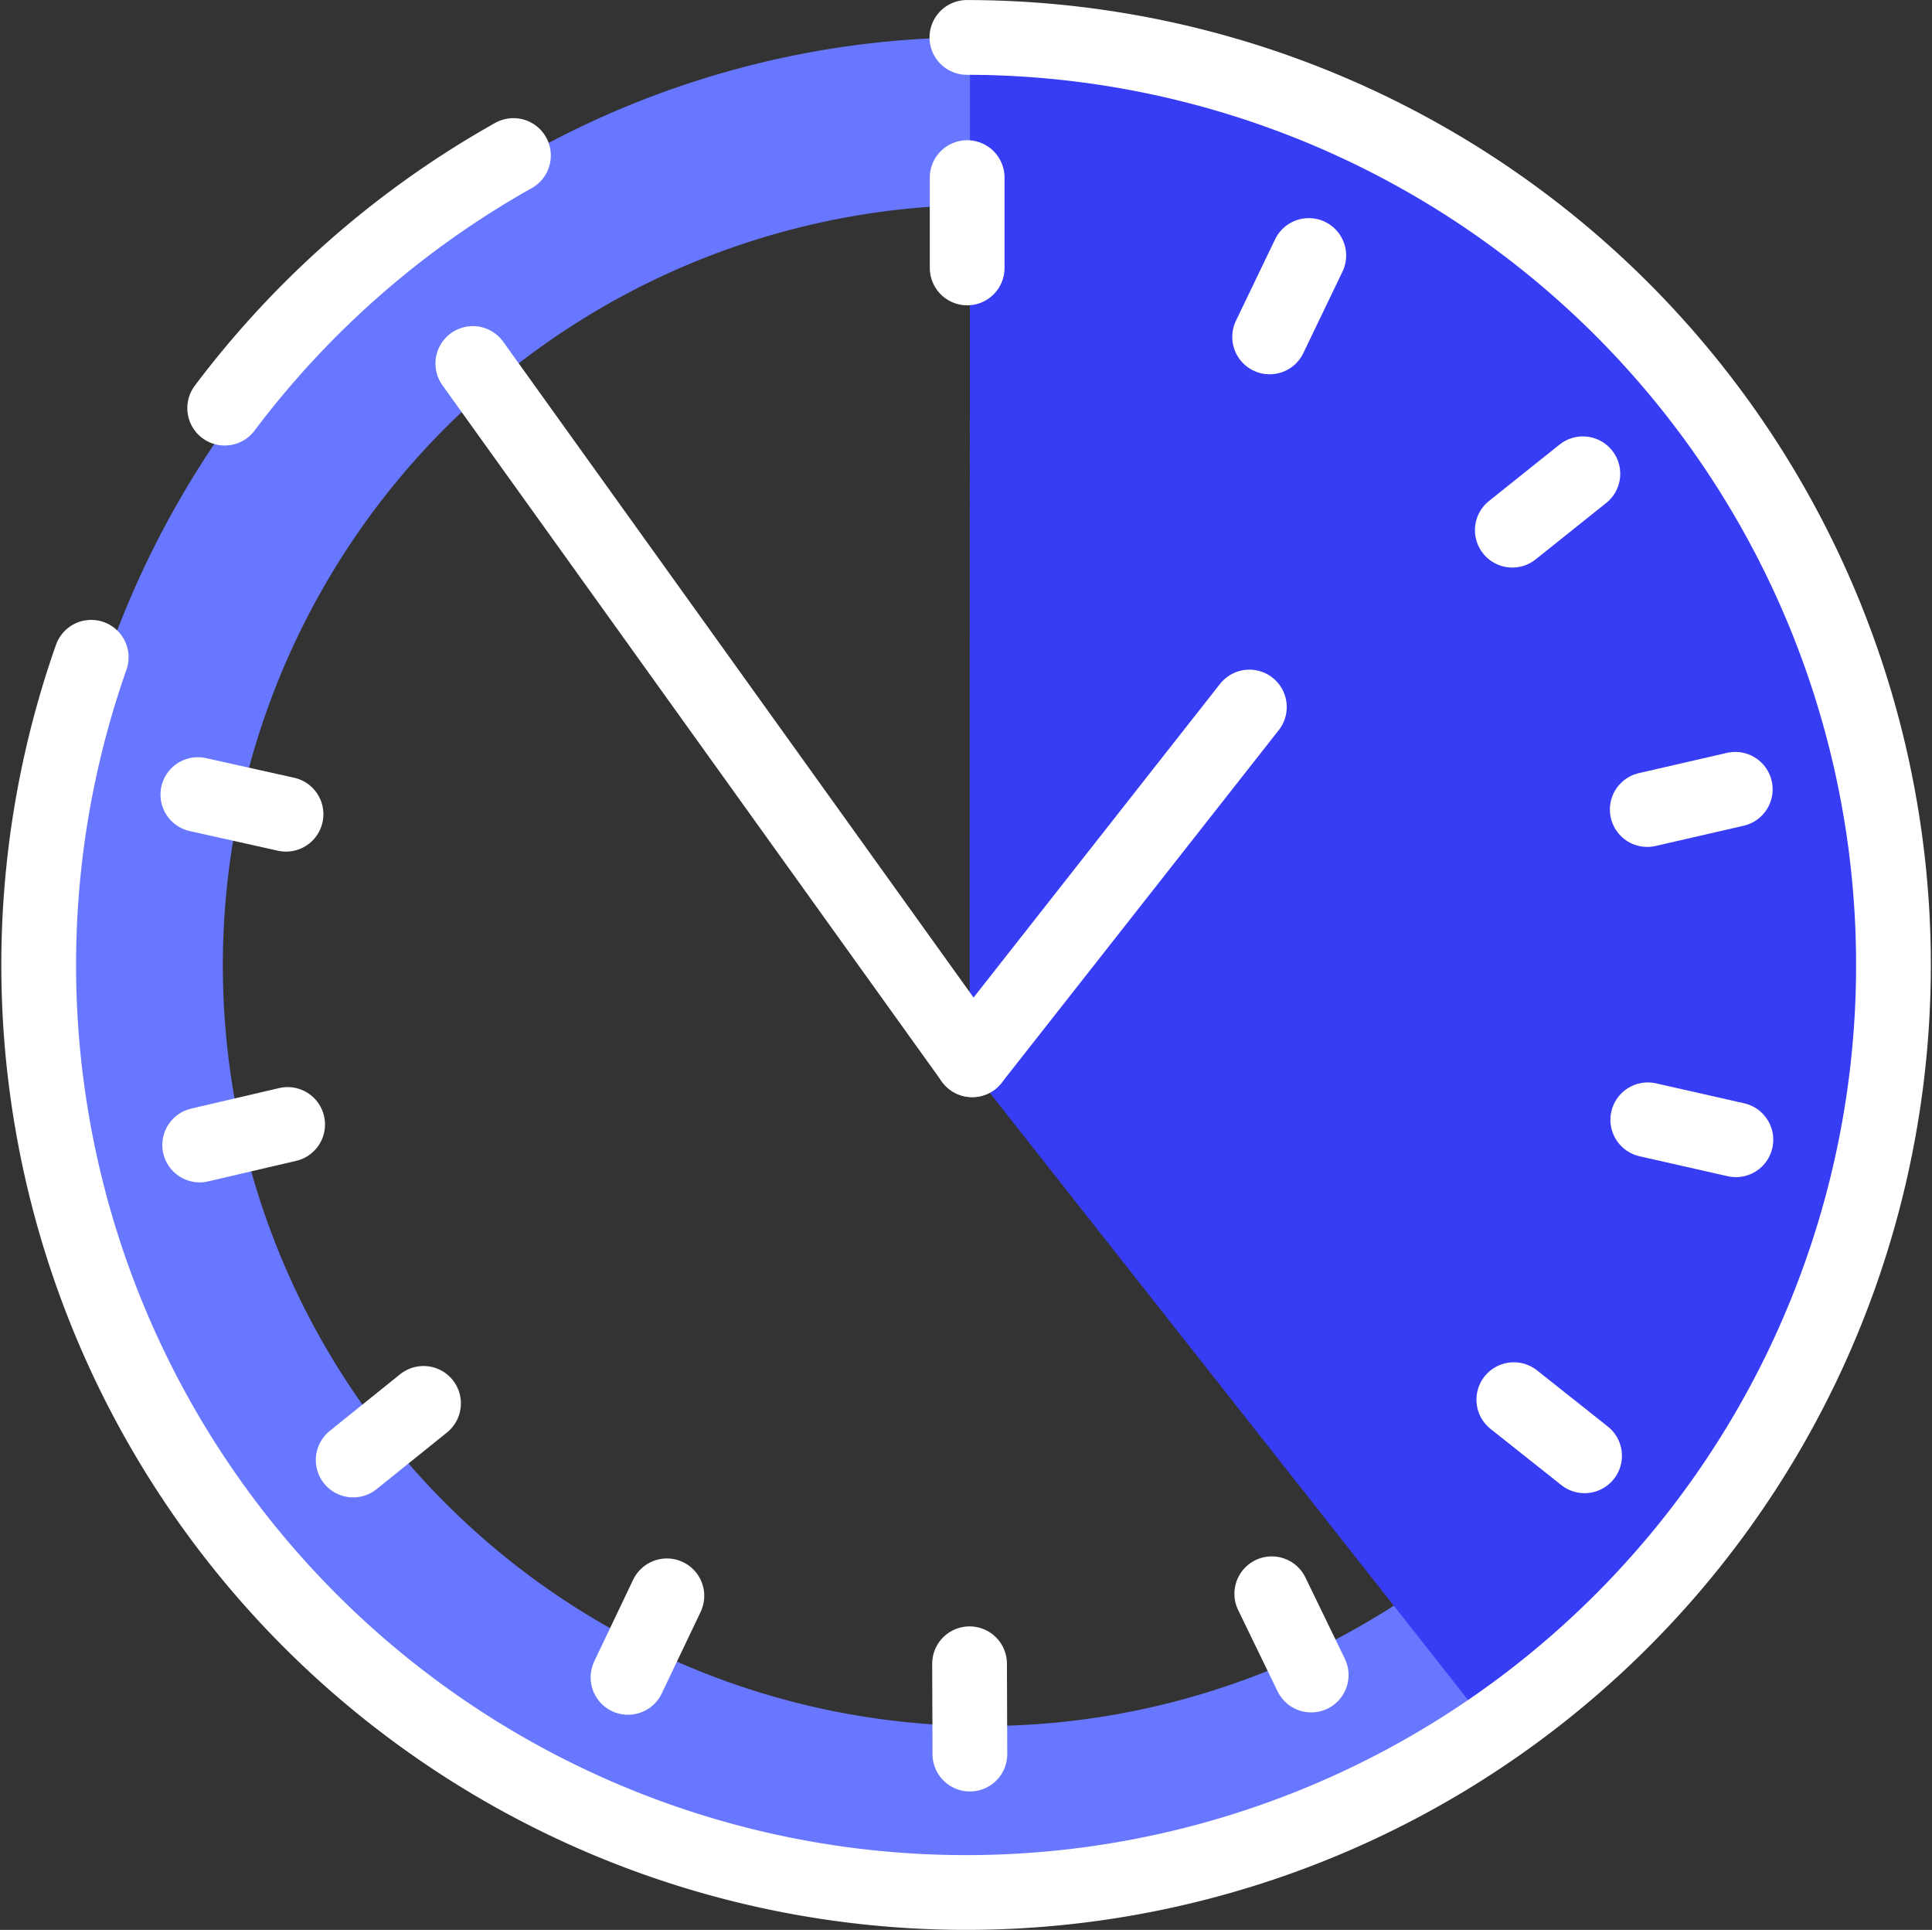
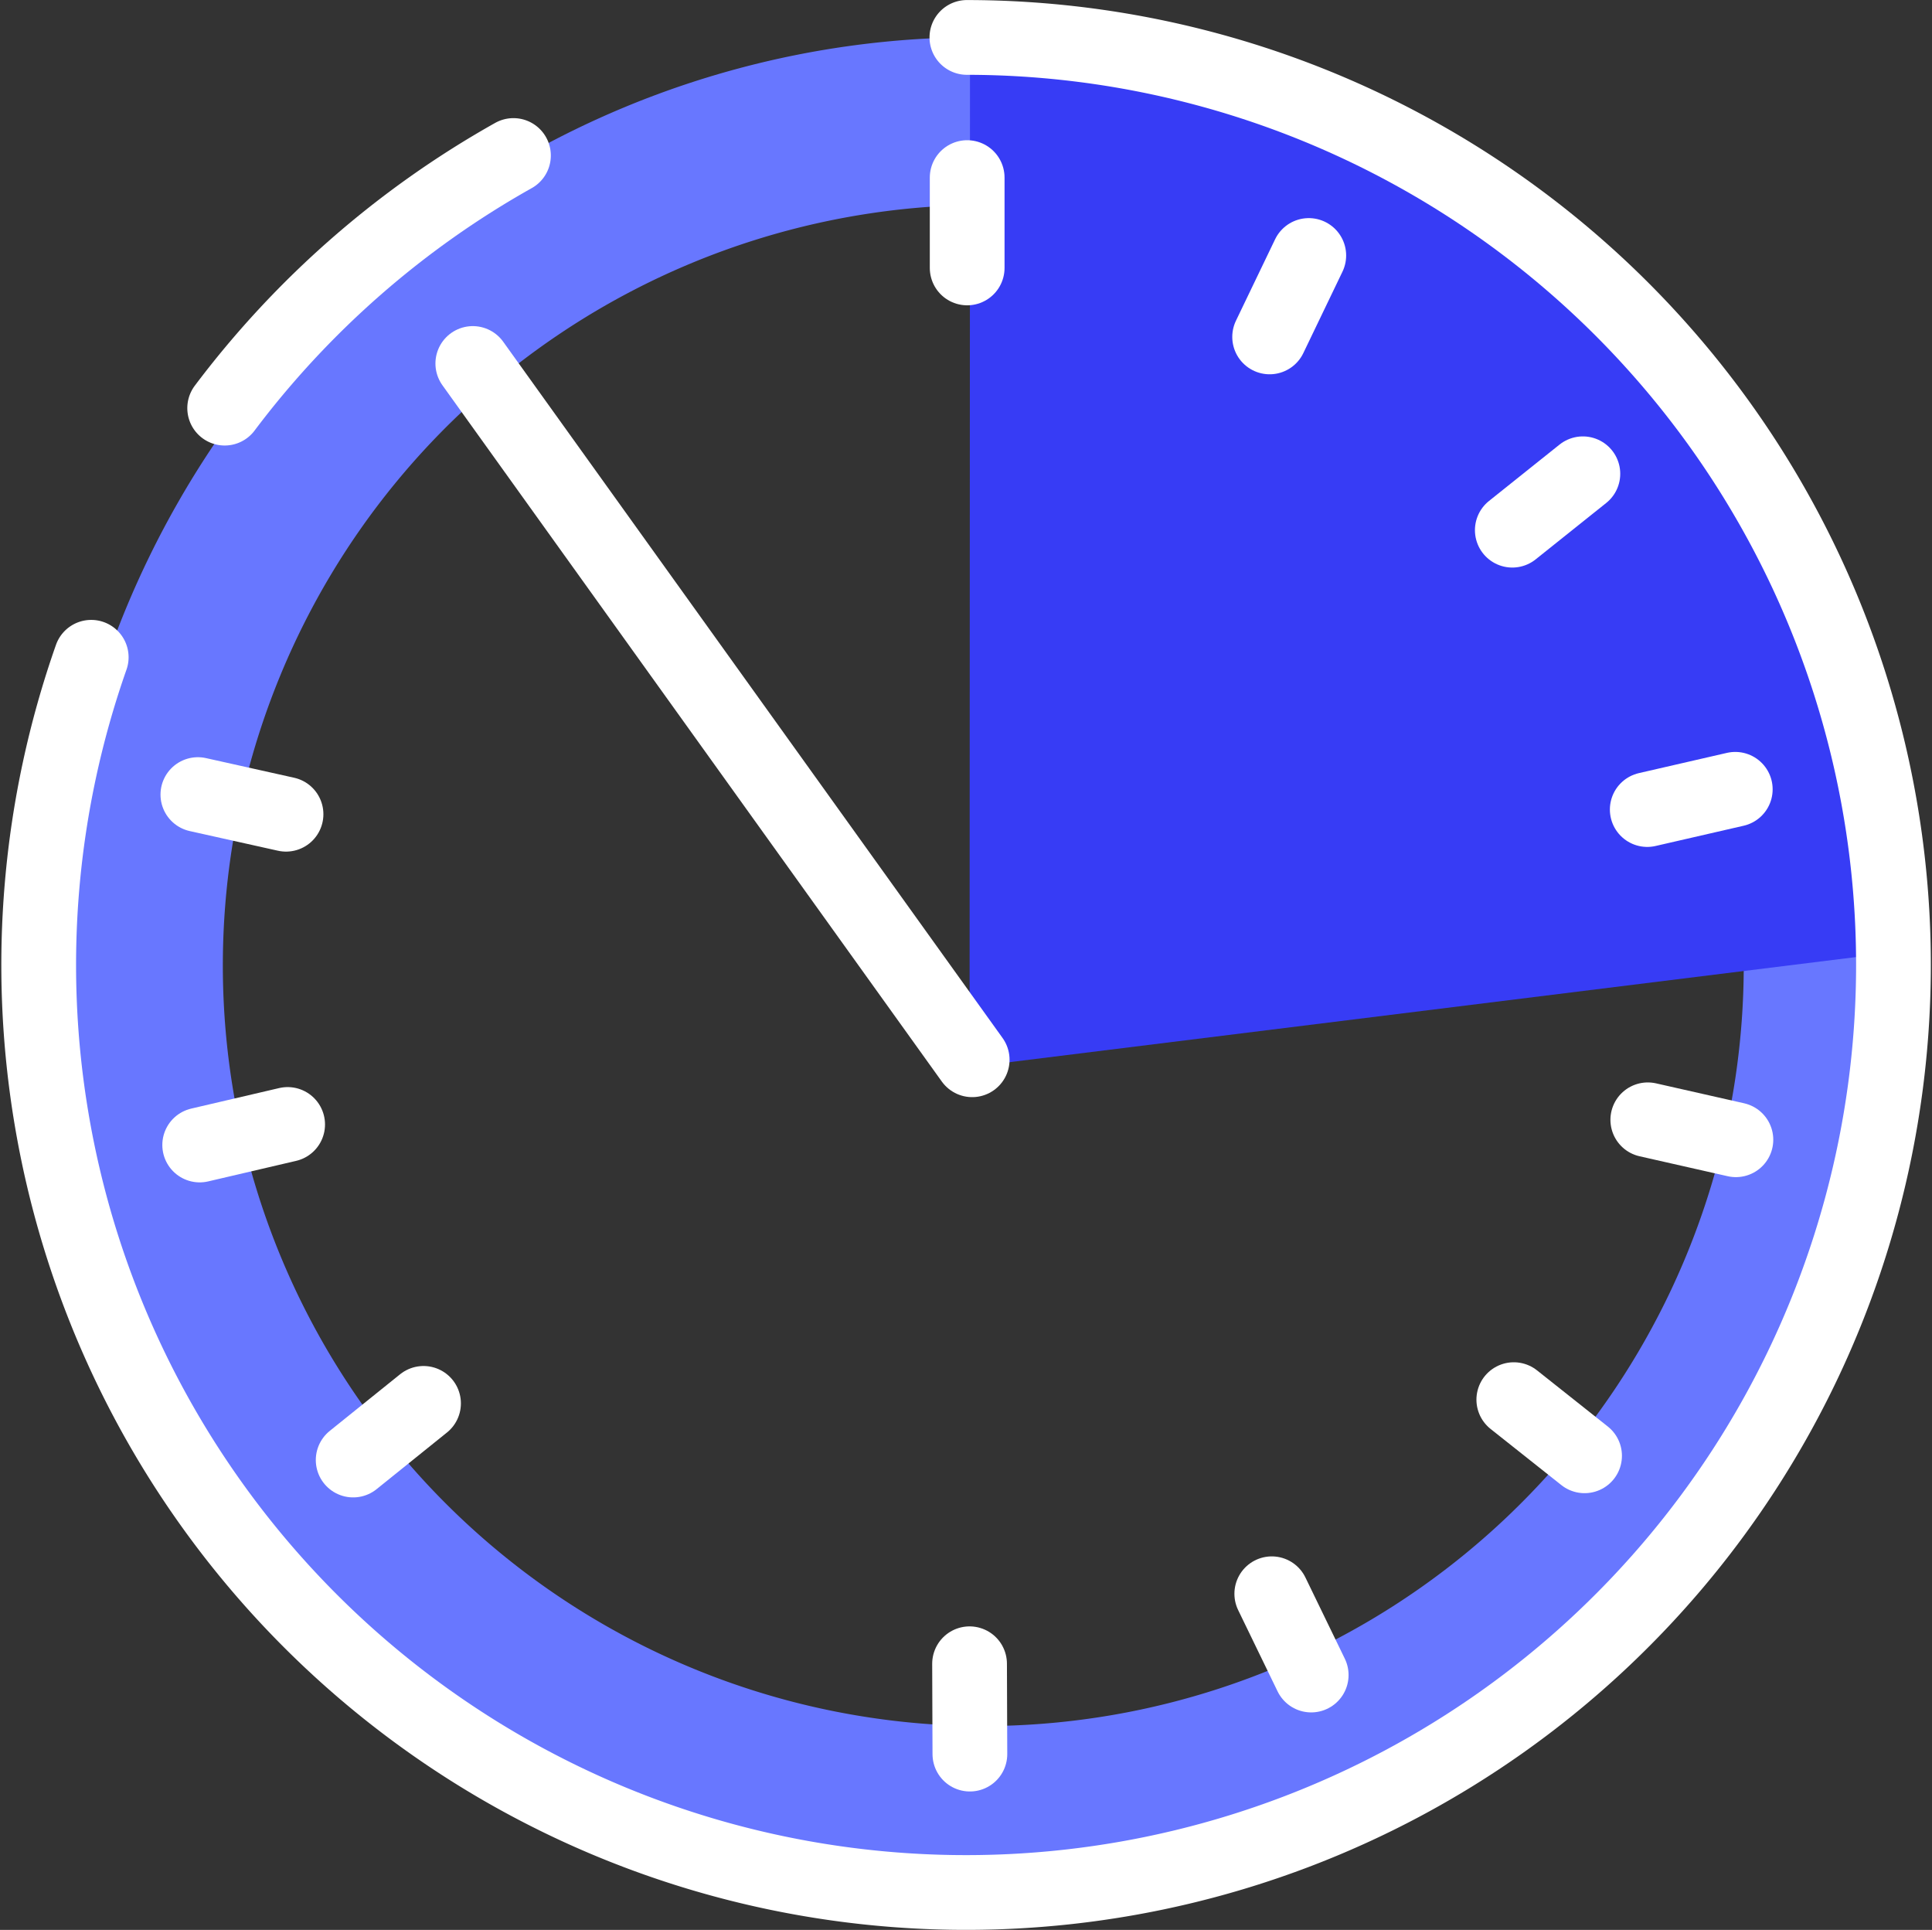
<svg xmlns="http://www.w3.org/2000/svg" width="77.544" height="77.446" viewBox="0 0 77.544 77.446">
  <rect x="0" y="0" width="77.544" height="77.446" fill="#333333" stroke="none" />
  <g id="horloge" transform="translate(1.547 0.938)">
    <g id="グループ_145" data-name="グループ 145" transform="translate(0 0)">
      <g id="picto-x-2" transform="translate(0.655 0.564)">
        <path id="前面オブジェクトで型抜き_23" data-name="前面オブジェクトで型抜き 23" d="M36.893,74.486a36.391,36.391,0,0,1-14.366-2.927A36.767,36.767,0,0,1,10.8,63.578a37.432,37.432,0,0,1,0-52.67,36.659,36.659,0,0,1,52.194,0,37.432,37.432,0,0,1,0,52.67,36.766,36.766,0,0,1-11.731,7.981,36.391,36.391,0,0,1-14.366,2.926Zm.336-67.765A30.522,30.522,0,1,0,67.751,37.243,30.521,30.521,0,0,0,37.229,6.722Z" transform="translate(0.035 0)" fill="#6877ff" />
      </g>
      <g id="picto-x-1" transform="translate(36.667)">
-         <path id="交差_6" data-name="交差 6" d="M0,41.256.719,0C20.983,0,37.407,16.682,37.407,37.257A37.372,37.372,0,0,1,20.723,68.5Z" transform="translate(0 0.636) rotate(-0.974)" fill="#373cf5" />
+         <path id="交差_6" data-name="交差 6" d="M0,41.256.719,0C20.983,0,37.407,16.682,37.407,37.257Z" transform="translate(0 0.636) rotate(-0.974)" fill="#373cf5" />
      </g>
      <g id="picto-ligne" transform="translate(0 0.564)">
        <path id="パス_31" data-name="パス 31" d="M2174.047,34.315A37.222,37.222,0,1,1,2138.9,59.19" transform="translate(-2136.786 -34.315)" fill="none" stroke="#fff" stroke-linecap="round" stroke-linejoin="round" stroke-width="3" />
        <path id="パス_32" data-name="パス 32" d="M2143.42,48.659a37.441,37.441,0,0,1,11.59-10.137" transform="translate(-2135.949 -33.783)" fill="none" stroke="#fff" stroke-linecap="round" stroke-linejoin="round" stroke-width="3" />
        <line id="線_21" data-name="線 21" x2="20.043" y2="27.941" transform="translate(17.43 13.085)" fill="none" stroke="#fff" stroke-linecap="round" stroke-linejoin="round" stroke-width="3" />
-         <line id="線_22" data-name="線 22" x1="11.125" y2="14.155" transform="translate(37.474 26.871)" fill="none" stroke="#fff" stroke-linecap="round" stroke-linejoin="round" stroke-width="3" />
        <g id="グループ_7" data-name="グループ 7" transform="translate(6.395 5.625)">
          <line id="線_23" data-name="線 23" y2="3.625" transform="translate(30.877)" fill="none" stroke="#fff" stroke-linecap="round" stroke-linejoin="round" stroke-width="3" />
          <line id="線_24" data-name="線 24" x1="1.571" y2="3.267" transform="translate(43.017 3.126)" fill="none" stroke="#fff" stroke-linecap="round" stroke-linejoin="round" stroke-width="3" />
          <line id="線_25" data-name="線 25" x1="2.832" y2="2.263" transform="translate(52.757 11.886)" fill="none" stroke="#fff" stroke-linecap="round" stroke-linejoin="round" stroke-width="3" />
          <line id="線_26" data-name="線 26" x1="3.533" y2="0.812" transform="translate(58.173 24.548)" fill="none" stroke="#fff" stroke-linecap="round" stroke-linejoin="round" stroke-width="3" />
          <line id="線_27" data-name="線 27" x1="3.536" y1="0.8" transform="translate(58.195 37.811)" fill="none" stroke="#fff" stroke-linecap="round" stroke-linejoin="round" stroke-width="3" />
          <line id="線_28" data-name="線 28" x1="2.84" y1="2.253" transform="translate(52.817 49.041)" fill="none" stroke="#fff" stroke-linecap="round" stroke-linejoin="round" stroke-width="3" />
          <line id="線_29" data-name="線 29" x1="1.582" y1="3.261" transform="translate(43.103 56.831)" fill="none" stroke="#fff" stroke-linecap="round" stroke-linejoin="round" stroke-width="3" />
          <line id="線_30" data-name="線 30" x1="0.013" y1="3.625" transform="translate(30.973 59.64)" fill="none" stroke="#fff" stroke-linecap="round" stroke-linejoin="round" stroke-width="3" />
-           <line id="線_31" data-name="線 31" y1="3.272" x2="1.56" transform="translate(17.264 56.914)" fill="none" stroke="#fff" stroke-linecap="round" stroke-linejoin="round" stroke-width="3" />
          <line id="線_32" data-name="線 32" y1="2.273" x2="2.824" transform="translate(6.233 49.191)" fill="none" stroke="#fff" stroke-linecap="round" stroke-linejoin="round" stroke-width="3" />
          <line id="線_33" data-name="線 33" y1="0.824" x2="3.53" transform="translate(0.073 37.998)" fill="none" stroke="#fff" stroke-linecap="round" stroke-linejoin="round" stroke-width="3" />
          <line id="線_34" data-name="線 34" x2="3.538" y2="0.788" transform="translate(0 24.76)" fill="none" stroke="#fff" stroke-linecap="round" stroke-linejoin="round" stroke-width="3" />
        </g>
      </g>
    </g>
  </g>
</svg>